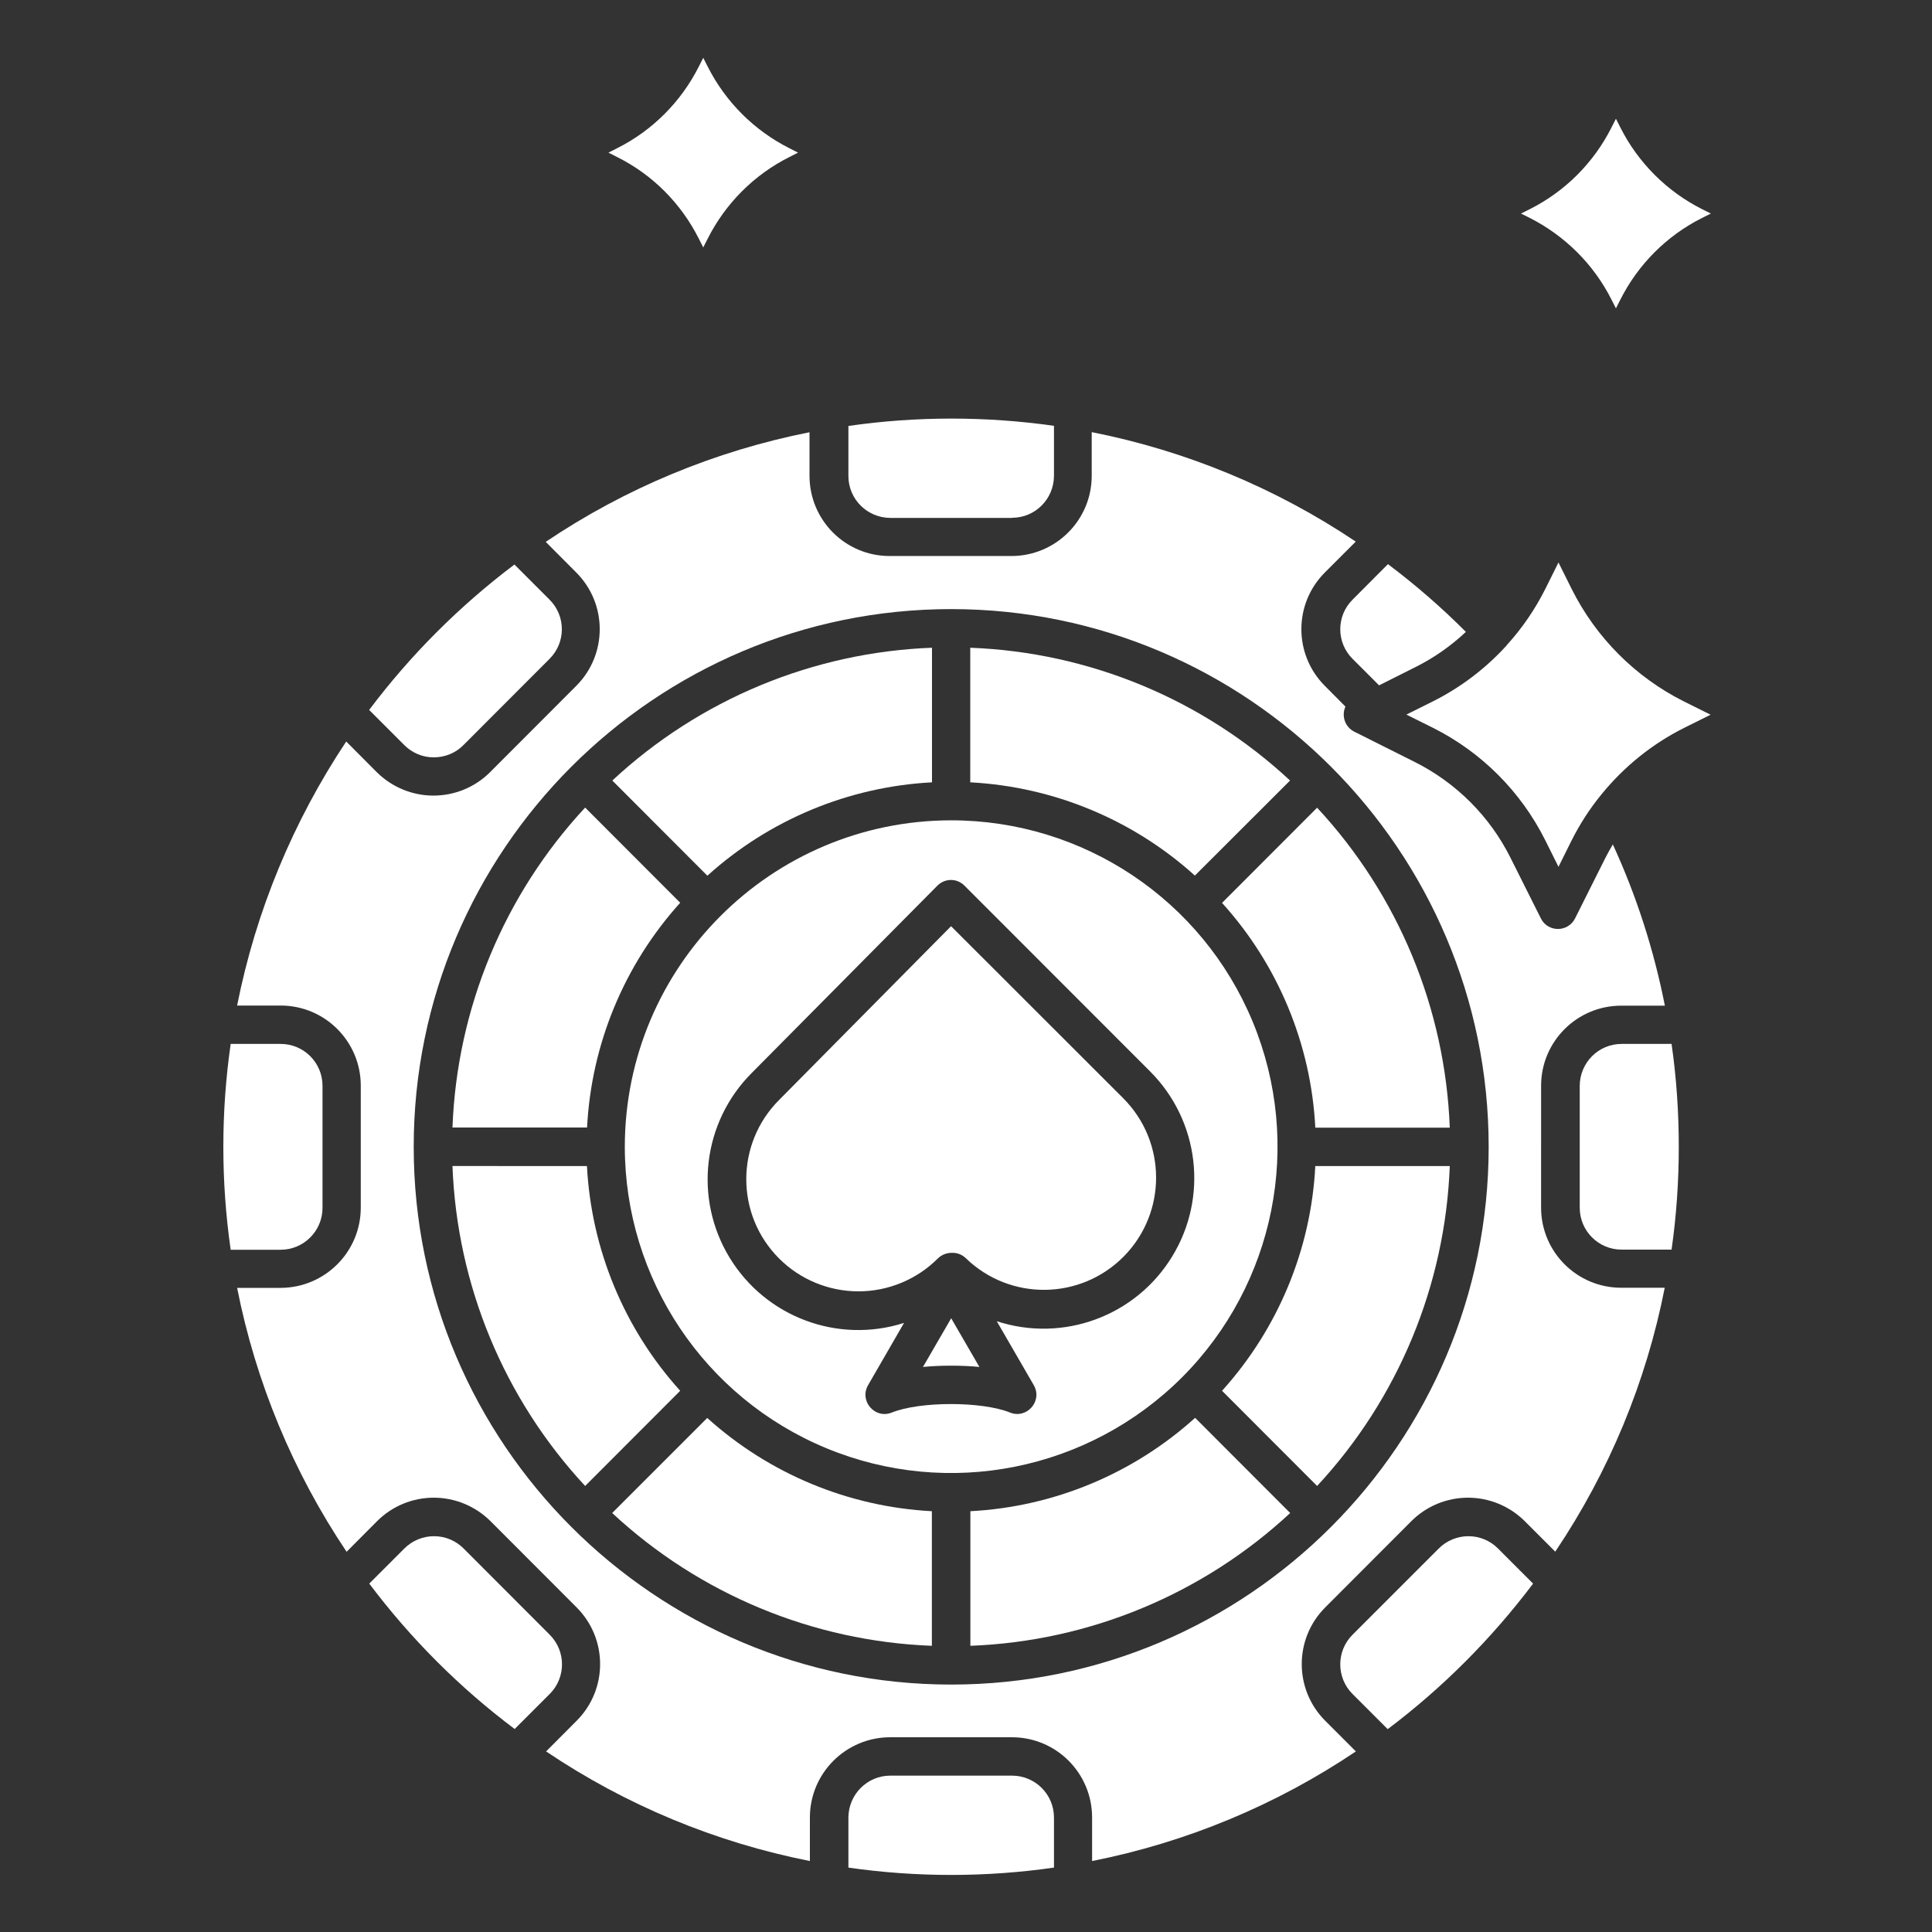
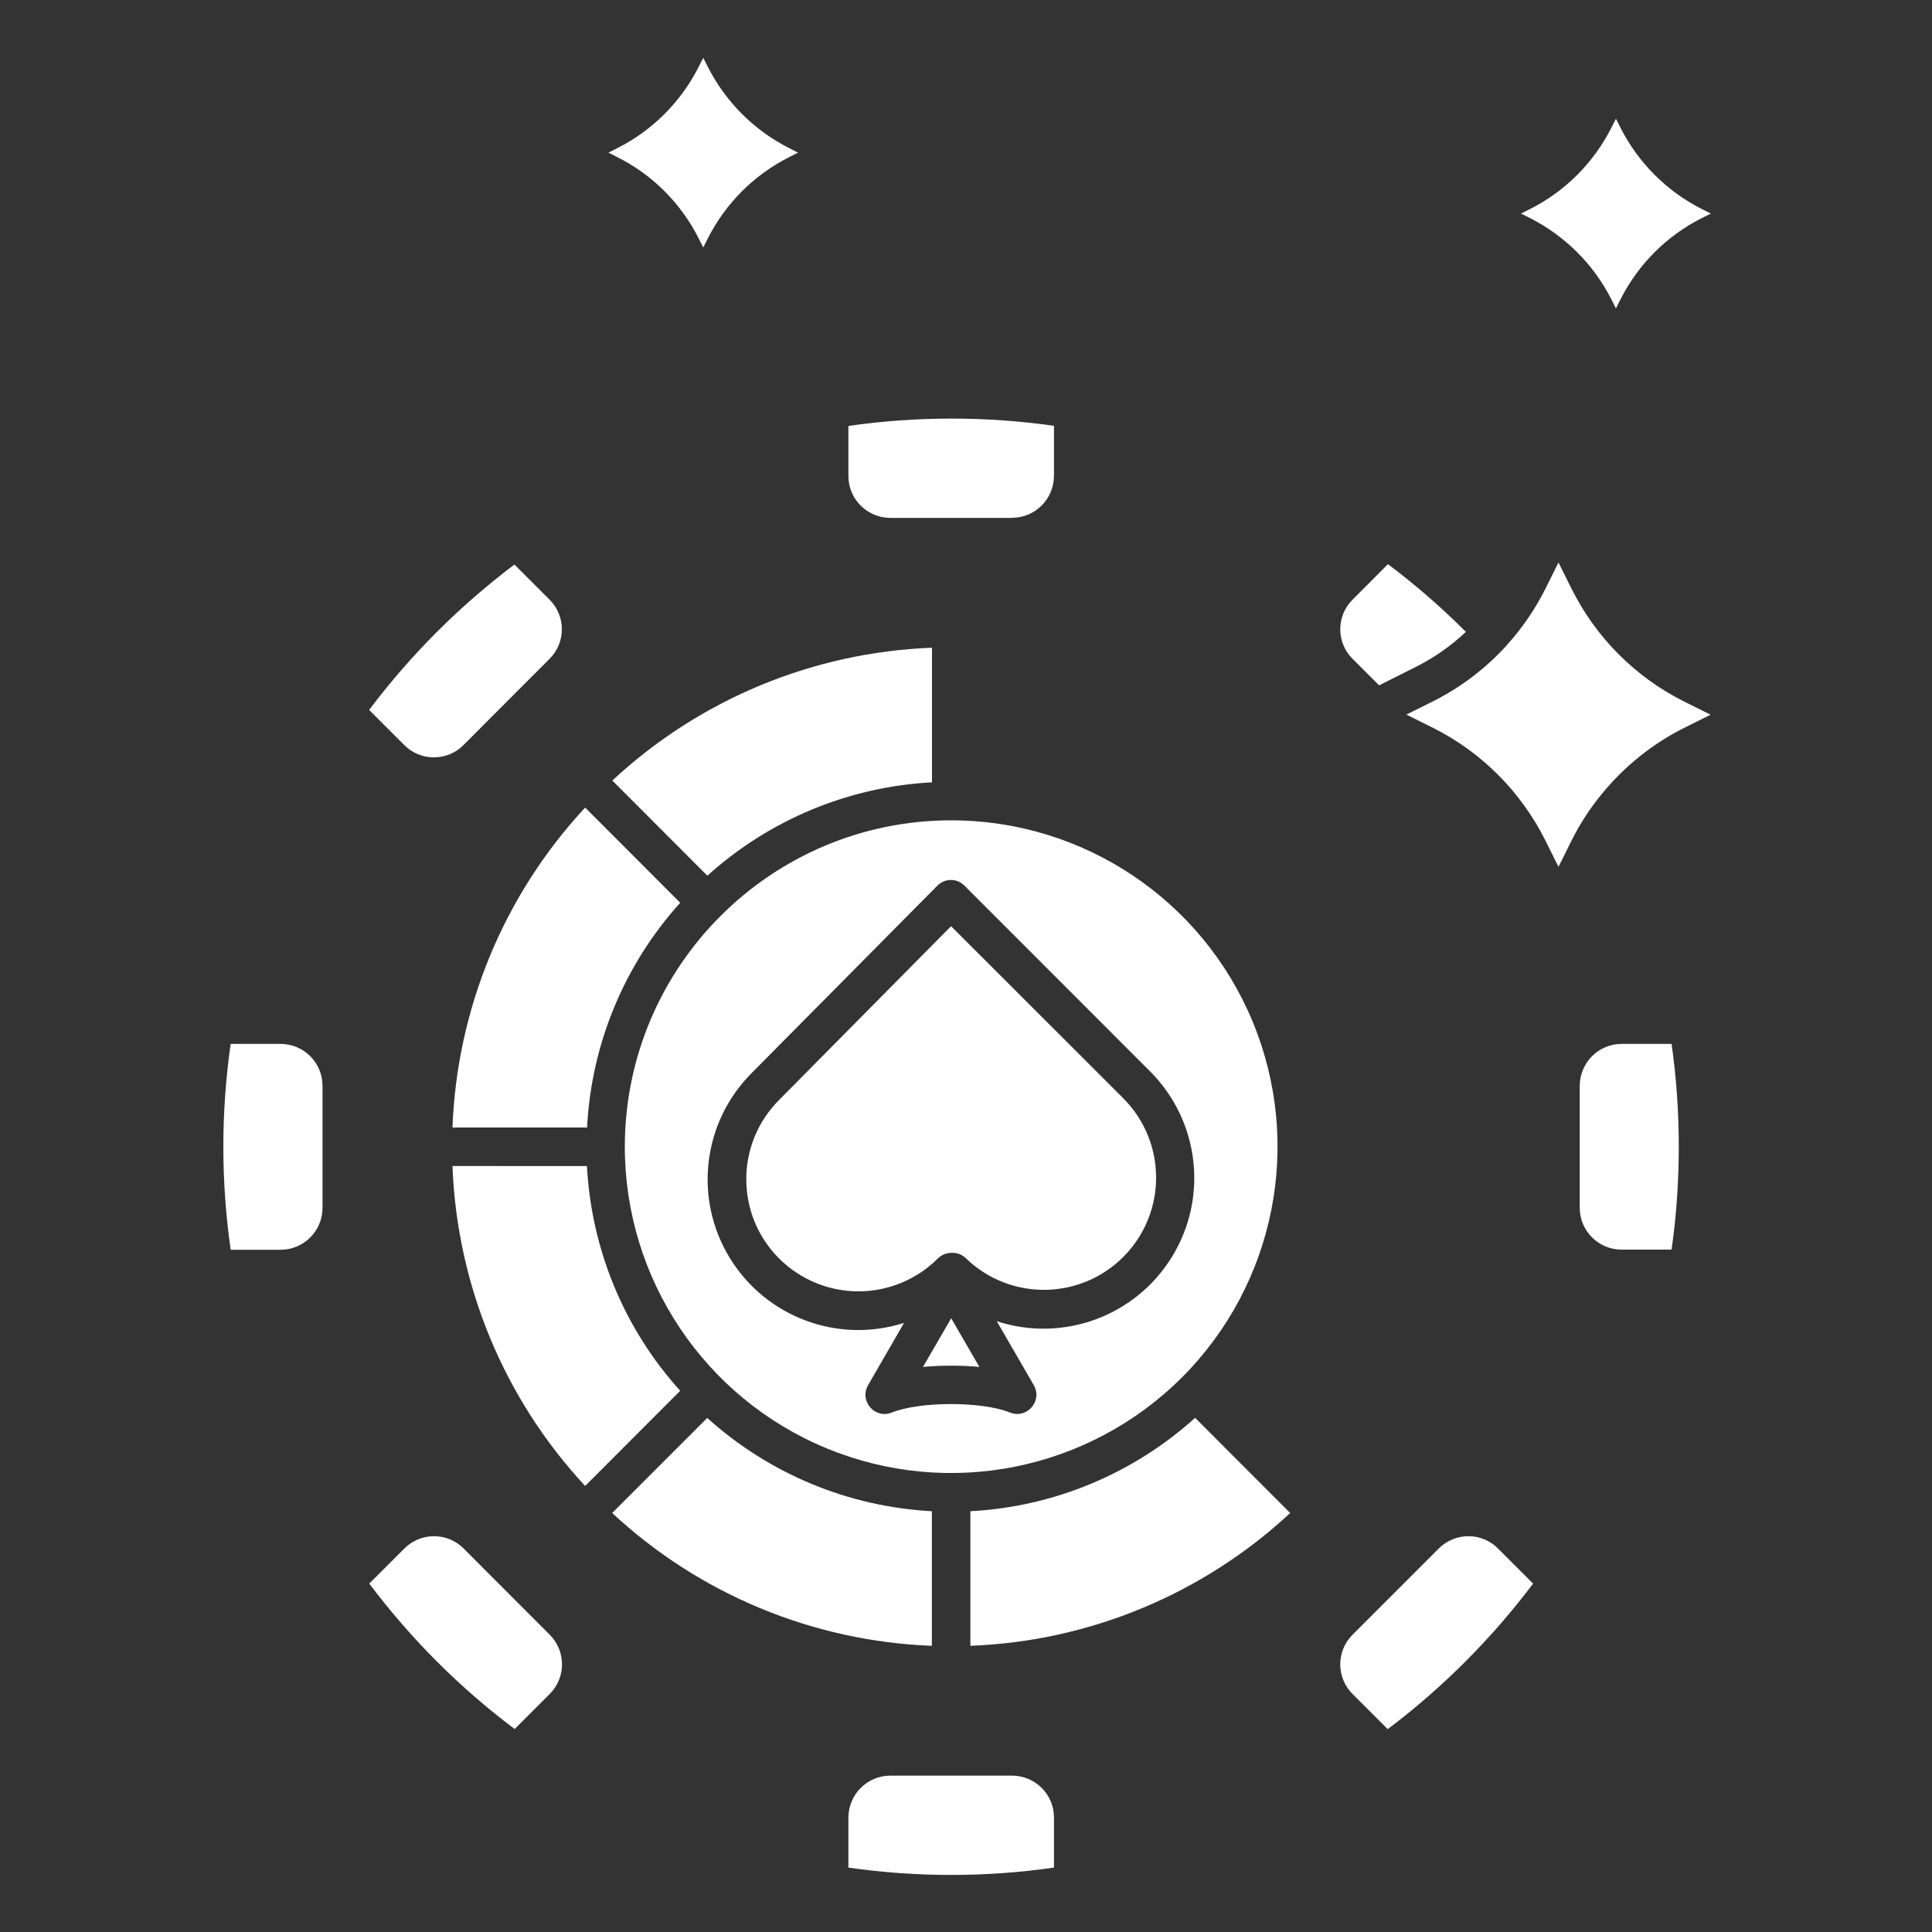
<svg xmlns="http://www.w3.org/2000/svg" version="1.1" id="Layer_1" x="0px" y="0px" viewBox="0 0 150 150" style="enable-background:new 0 0 150 150;" xml:space="preserve">
  <rect x="0" y="0" width="150" height="150" fill="#333333" stroke="none" />
  <style type="text/css">
	.st0{fill:#FFFFFF;}
</style>
  <g>
    <path class="st0" d="M125.12,23.27l0.34,0.67l0.34-0.67c1.38-2.74,3.6-4.97,6.35-6.35l0.68-0.34l-0.68-0.34   c-2.74-1.38-4.97-3.61-6.35-6.35l-0.34-0.67l-0.34,0.67c-1.38,2.74-3.6,4.97-6.35,6.35l-0.68,0.34l0.68,0.34   C121.51,18.31,123.74,20.53,125.12,23.27L125.12,23.27z M125.12,23.27" />
    <path class="st0" d="M81.83,145v-3.89c0-1.79-1.45-3.24-3.24-3.25h-9.47c-1.79,0-3.24,1.46-3.25,3.25V145   C71.16,145.76,76.53,145.76,81.83,145L81.83,145z M81.83,145" />
    <path class="st0" d="M119.03,122.95l-2.73-2.73c-0.61-0.61-1.43-0.95-2.29-0.95c-0.86,0-1.69,0.34-2.3,0.95l-6.7,6.7   c-1.27,1.27-1.27,3.33,0,4.6l2.73,2.73C112.02,131.03,115.81,127.22,119.03,122.95L119.03,122.95z M119.03,122.95" />
-     <path class="st0" d="M100.16,60.6c-6.77-6.3-15.58-9.96-24.83-10.31v10.45c6.47,0.34,12.64,2.9,17.44,7.24L100.16,60.6z    M100.16,60.6" />
    <path class="st0" d="M52.81,70.09l-7.38-7.39c-6.3,6.78-9.95,15.59-10.3,24.84h10.45C45.91,81.07,48.46,74.91,52.81,70.09   L52.81,70.09z M52.81,70.09" />
    <path class="st0" d="M72.36,60.74V50.29c-9.24,0.35-18.05,4.01-24.82,10.31l7.38,7.39C59.73,63.64,65.89,61.08,72.36,60.74   L72.36,60.74z M72.36,60.74" />
    <path class="st0" d="M105.01,46.56c-1.27,1.27-1.27,3.32,0,4.59l2.06,2.06l2.85-1.43c1.42-0.71,2.73-1.63,3.89-2.72   c-1.89-1.9-3.91-3.65-6.05-5.26L105.01,46.56z M105.01,46.56" />
    <path class="st0" d="M78.58,40.2c1.79,0,3.24-1.45,3.25-3.25v-3.89c-5.29-0.75-10.67-0.75-15.96,0.01v3.89   c0,1.79,1.45,3.24,3.25,3.25H78.58z M78.58,40.2" />
    <path class="st0" d="M33.69,58.8c0.86,0,1.69-0.34,2.29-0.95l6.69-6.7c1.27-1.27,1.27-3.32,0-4.59l-2.73-2.73   c-4.27,3.22-8.07,7.02-11.28,11.29l2.73,2.73C32,58.46,32.83,58.81,33.69,58.8L33.69,58.8z M33.69,58.8" />
    <path class="st0" d="M42.68,126.92l-6.69-6.7c-0.61-0.61-1.43-0.95-2.29-0.95c-0.86,0-1.69,0.34-2.3,0.95l-2.73,2.73   c3.21,4.27,7.01,8.08,11.29,11.29l2.73-2.73C43.95,130.24,43.95,128.19,42.68,126.92L42.68,126.92z M42.68,126.92" />
    <path class="st0" d="M17.34,89.04c0,2.67,0.19,5.34,0.57,7.99h3.88c1.79,0,3.25-1.46,3.25-3.25V84.3c0-1.79-1.45-3.25-3.25-3.25   h-3.88C17.53,83.7,17.34,86.36,17.34,89.04L17.34,89.04z M17.34,89.04" />
    <path class="st0" d="M52.81,107.98c-4.35-4.81-6.9-10.98-7.24-17.45H35.13c0.35,9.25,4,18.06,10.3,24.84L52.81,107.98z    M52.81,107.98" />
-     <path class="st0" d="M102.12,87.55h10.44c-0.35-9.25-4-18.06-10.3-24.84l-7.38,7.39C99.23,74.91,101.79,81.07,102.12,87.55   L102.12,87.55z M102.12,87.55" />
-     <path class="st0" d="M94.88,107.98l7.38,7.39c6.3-6.78,9.95-15.59,10.3-24.84h-10.44C101.79,97,99.23,103.16,94.88,107.98   L94.88,107.98z M94.88,107.98" />
-     <path class="st0" d="M18.41,78.07h3.38c3.44,0,6.22,2.79,6.22,6.22v9.47c0,3.44-2.79,6.22-6.22,6.23h-3.38   c1.45,7.33,4.34,14.29,8.5,20.49l2.37-2.38c1.17-1.17,2.75-1.82,4.4-1.82c1.65,0,3.23,0.66,4.4,1.82l6.69,6.7   c2.43,2.43,2.43,6.37,0,8.8l-2.37,2.38c6.19,4.17,13.15,7.06,20.48,8.51v-3.38c0-3.44,2.79-6.22,6.22-6.23h9.47   c3.44,0,6.22,2.79,6.22,6.23v3.38c7.32-1.45,14.28-4.34,20.48-8.51l-2.38-2.38c-2.43-2.43-2.43-6.37,0-8.8l6.69-6.7   c1.17-1.17,2.75-1.82,4.4-1.82c1.65,0,3.23,0.66,4.4,1.82l2.37,2.37c4.17-6.2,7.06-13.16,8.5-20.49h-3.38   c-3.44,0-6.22-2.79-6.22-6.22V84.3c0-3.44,2.79-6.22,6.22-6.22h3.39c-0.85-4.32-2.2-8.52-4.04-12.52c-0.2,0.33-0.38,0.67-0.56,1.01   l-2.37,4.73c-0.55,1.1-2.12,1.1-2.66,0l-2.37-4.73c-1.6-3.19-4.19-5.78-7.38-7.39l-4.73-2.37c-0.72-0.36-1.02-1.22-0.69-1.95   l-1.6-1.61c-2.43-2.43-2.43-6.37,0-8.8l2.4-2.4c-6.2-4.16-13.17-7.05-20.5-8.5v3.39c0,3.44-2.79,6.22-6.22,6.23h-9.47   c-3.44,0-6.22-2.79-6.22-6.23v-3.38c-7.32,1.45-14.29,4.34-20.48,8.51l2.37,2.38c2.43,2.43,2.43,6.37,0,8.8l-6.69,6.7   c-1.17,1.17-2.75,1.82-4.4,1.82c-1.65,0-3.23-0.66-4.4-1.82l-2.37-2.38C22.75,63.78,19.86,70.75,18.41,78.07L18.41,78.07z    M73.85,47.29c23.01,0,41.73,18.73,41.73,41.75s-18.72,41.75-41.73,41.75c-23.01,0-41.73-18.73-41.73-41.75   S50.84,47.29,73.85,47.29L73.85,47.29z M73.85,47.29" />
    <path class="st0" d="M75.34,117.33v10.45c9.24-0.35,18.05-4.01,24.83-10.31l-7.38-7.39C87.97,114.43,81.81,116.99,75.34,117.33   L75.34,117.33z M75.34,117.33" />
    <path class="st0" d="M125.9,81.05c-1.79,0-3.24,1.45-3.25,3.25v9.47c0,1.79,1.45,3.25,3.25,3.25h3.88   c0.38-2.65,0.56-5.31,0.56-7.99c0-2.67-0.18-5.34-0.56-7.98H125.9z M125.9,81.05" />
    <path class="st0" d="M116.93,50.16C116.92,50.16,116.92,50.16,116.93,50.16c-1.62,1.77-3.54,3.22-5.67,4.29l-2.07,1.03l2.07,1.03   c3.77,1.89,6.82,4.95,8.71,8.72l1.03,2.07l1.03-2.07c0.63-1.25,1.39-2.43,2.27-3.51c0.03-0.04,0.06-0.08,0.09-0.11   c1.74-2.12,3.9-3.86,6.35-5.09l2.07-1.03l-2.07-1.03c-3.77-1.89-6.82-4.95-8.71-8.72l-1.03-2.07l-1.03,2.07   c-0.79,1.57-1.78,3.02-2.96,4.32C116.98,50.09,116.96,50.13,116.93,50.16L116.93,50.16z M116.93,50.16" />
    <path class="st0" d="M60.49,97.71c1.63,1.63,3.85,2.55,6.16,2.55c2.31,0,4.53-0.92,6.16-2.55c0.29-0.29,0.7-0.45,1.11-0.44l0.09,0   c0.37,0.01,0.71,0.16,0.98,0.42c3.44,3.33,8.91,3.26,12.27-0.15c3.35-3.41,3.33-8.88-0.05-12.27L73.84,71.91L60.5,85.39   C57.09,88.79,57.09,94.31,60.49,97.71L60.49,97.71z M60.49,97.71" />
-     <path class="st0" d="M47.53,117.47c6.77,6.3,15.58,9.96,24.82,10.31v-10.45c-6.47-0.34-12.63-2.9-17.44-7.24L47.53,117.47z    M47.53,117.47" />
+     <path class="st0" d="M47.53,117.47c6.77,6.3,15.58,9.96,24.82,10.31v-10.45c-6.47-0.34-12.63-2.9-17.44-7.24L47.53,117.47M47.53,117.47" />
    <path class="st0" d="M48.51,89.04c0.01,10.25,6.18,19.48,15.65,23.4c9.47,3.92,20.36,1.74,27.61-5.5   c7.24-7.25,9.41-18.14,5.49-27.61c-3.92-9.47-13.16-15.64-23.41-15.64C59.86,63.7,48.52,75.05,48.51,89.04L48.51,89.04z    M72.78,68.76c0.28-0.28,0.66-0.44,1.05-0.44h0c0.4,0,0.77,0.16,1.05,0.44l14.42,14.43c3.82,3.83,4.53,9.78,1.69,14.39   c-2.83,4.61-8.45,6.68-13.6,5l2.87,4.96c0.71,1.23-0.53,2.65-1.84,2.13c-2.19-0.88-6.99-0.88-9.18,0c-1.31,0.53-2.55-0.9-1.84-2.13   l2.79-4.83c-5.14,1.64-10.73-0.45-13.54-5.06c-2.81-4.61-2.1-10.53,1.72-14.35L72.78,68.76z M72.78,68.76" />
    <path class="st0" d="M71.66,106.13c0.71-0.07,1.45-0.1,2.19-0.1c0.74,0,1.48,0.03,2.19,0.1l-2.19-3.78L71.66,106.13z M71.66,106.13   " />
    <path class="st0" d="M54.26,18.54l0.34,0.67l0.34-0.67c1.38-2.74,3.6-4.97,6.35-6.35l0.67-0.34l-0.67-0.34   c-2.74-1.38-4.97-3.61-6.35-6.35L54.6,4.49l-0.34,0.67c-1.38,2.74-3.6,4.97-6.35,6.35l-0.67,0.34l0.67,0.34   C50.66,13.56,52.88,15.79,54.26,18.54L54.26,18.54z M54.26,18.54" />
  </g>
</svg>